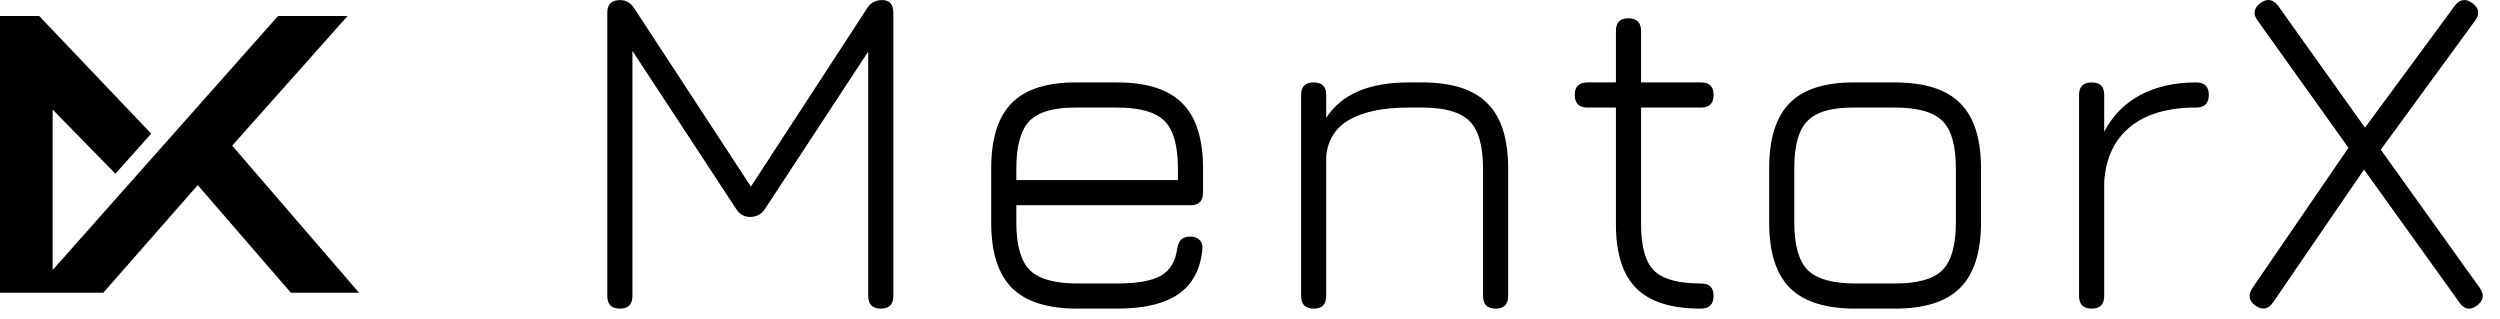
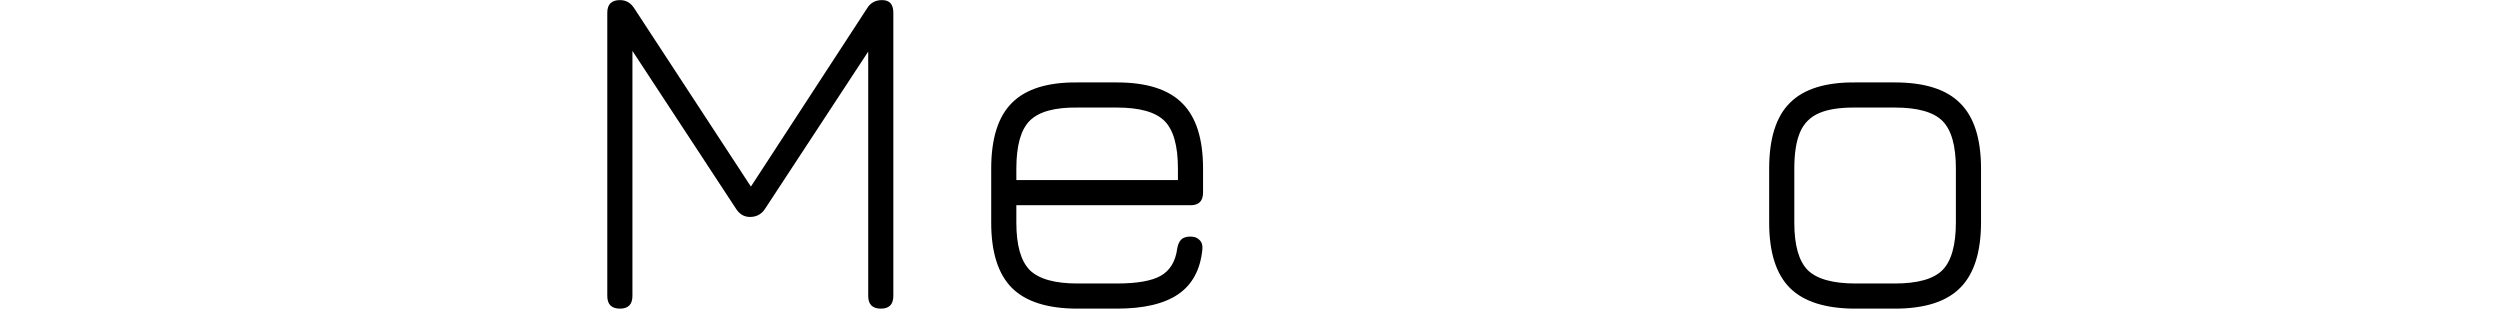
<svg xmlns="http://www.w3.org/2000/svg" width="141" height="18" viewBox="0 0 141 18" fill="none">
-   <path d="M8.527 7.537L2.208 0.901H0V16.511H5.824L11.153 10.44L16.406 16.511H20.251L13.095 8.215L19.604 0.901H15.683L2.969 15.229V6.179L6.509 9.799L8.527 7.537Z" fill="black" />
-   <path d="M127.215 17.245C126.837 16.975 126.774 16.646 127.026 16.259L132.453 8.334L127.323 1.152C127.053 0.783 127.111 0.454 127.498 0.166C127.876 -0.104 128.209 -0.045 128.497 0.342L133.385 7.2L138.447 0.328C138.735 -0.05 139.068 -0.099 139.446 0.18C139.824 0.459 139.874 0.787 139.595 1.165L134.276 8.442L139.865 16.246C140.135 16.624 140.076 16.957 139.689 17.245C139.311 17.515 138.987 17.456 138.717 17.069L133.331 9.563L128.2 17.056C127.93 17.443 127.602 17.506 127.215 17.245Z" fill="black" />
-   <path d="M117.975 17.407C117.498 17.407 117.259 17.168 117.259 16.691V5.351C117.259 4.883 117.498 4.649 117.975 4.649C118.443 4.649 118.677 4.883 118.677 5.351V7.43C119.145 6.53 119.82 5.841 120.702 5.364C121.593 4.887 122.646 4.649 123.861 4.649C124.338 4.649 124.577 4.883 124.577 5.351C124.577 5.828 124.338 6.066 123.861 6.066C122.259 6.066 121.017 6.431 120.135 7.16C119.253 7.88 118.767 8.91 118.677 10.252V16.691C118.677 17.168 118.443 17.407 117.975 17.407Z" fill="black" />
  <path d="M104.655 17.407C102.972 17.407 101.739 17.02 100.956 16.246C100.173 15.463 99.781 14.234 99.781 12.56V9.509C99.781 7.808 100.173 6.57 100.956 5.796C101.739 5.013 102.972 4.631 104.655 4.649H106.869C108.552 4.649 109.781 5.04 110.555 5.823C111.338 6.597 111.73 7.826 111.73 9.509V12.533C111.73 14.216 111.338 15.449 110.555 16.232C109.781 17.015 108.552 17.407 106.869 17.407H104.655ZM101.199 12.56C101.199 13.829 101.451 14.72 101.955 15.233C102.468 15.737 103.368 15.989 104.655 15.989H106.869C108.156 15.989 109.052 15.737 109.556 15.233C110.06 14.72 110.312 13.82 110.312 12.533V9.509C110.312 8.222 110.06 7.326 109.556 6.822C109.052 6.318 108.156 6.066 106.869 6.066H104.655C103.791 6.057 103.107 6.161 102.603 6.377C102.099 6.593 101.739 6.953 101.523 7.457C101.307 7.961 101.199 8.645 101.199 9.509V12.56Z" fill="black" />
-   <path d="M95.917 17.407C94.261 17.407 93.051 17.024 92.286 16.259C91.521 15.494 91.138 14.288 91.138 12.641V6.066H89.531C89.054 6.066 88.816 5.828 88.816 5.351C88.816 4.883 89.054 4.649 89.531 4.649H91.138V1.746C91.138 1.269 91.372 1.031 91.84 1.031C92.317 1.031 92.556 1.269 92.556 1.746V4.649H95.944C96.412 4.649 96.646 4.883 96.646 5.351C96.646 5.828 96.412 6.066 95.944 6.066H92.556V12.641C92.556 13.901 92.799 14.774 93.285 15.26C93.78 15.746 94.657 15.989 95.917 15.989C96.178 15.989 96.363 16.048 96.471 16.165C96.588 16.282 96.646 16.457 96.646 16.691C96.646 17.168 96.403 17.407 95.917 17.407Z" fill="black" />
-   <path d="M74.097 17.407C73.621 17.407 73.382 17.168 73.382 16.691V5.351C73.382 4.883 73.621 4.649 74.097 4.649C74.566 4.649 74.799 4.883 74.799 5.351V6.647C75.655 5.315 77.203 4.649 79.444 4.649H80.2C81.883 4.649 83.112 5.04 83.885 5.823C84.668 6.597 85.06 7.826 85.06 9.509V16.691C85.06 17.168 84.826 17.407 84.358 17.407C83.881 17.407 83.642 17.168 83.642 16.691V9.509C83.642 8.222 83.386 7.326 82.873 6.822C82.369 6.318 81.478 6.066 80.2 6.066H79.444C78.049 6.066 76.951 6.287 76.15 6.728C75.349 7.169 74.898 7.857 74.799 8.793V16.691C74.799 17.168 74.566 17.407 74.097 17.407Z" fill="black" />
  <path d="M57.322 11.575V12.56C57.322 13.829 57.574 14.72 58.078 15.233C58.591 15.737 59.491 15.989 60.778 15.989H62.992C64.126 15.989 64.95 15.845 65.463 15.557C65.985 15.26 66.295 14.752 66.394 14.032C66.43 13.807 66.502 13.636 66.61 13.519C66.727 13.402 66.903 13.343 67.137 13.343C67.371 13.343 67.546 13.411 67.663 13.546C67.789 13.672 67.839 13.852 67.812 14.086C67.695 15.22 67.24 16.057 66.448 16.597C65.656 17.137 64.504 17.407 62.992 17.407H60.778C59.095 17.407 57.862 17.02 57.079 16.246C56.296 15.463 55.904 14.234 55.904 12.56V9.509C55.904 7.808 56.296 6.57 57.079 5.796C57.862 5.013 59.095 4.631 60.778 4.649H62.992C64.675 4.649 65.904 5.04 66.678 5.823C67.461 6.597 67.852 7.826 67.852 9.509V10.859C67.852 11.336 67.618 11.575 67.15 11.575H57.322ZM60.778 6.066C59.491 6.048 58.591 6.296 58.078 6.809C57.574 7.313 57.322 8.213 57.322 9.509V10.157H66.435V9.509C66.435 8.222 66.183 7.326 65.679 6.822C65.175 6.318 64.279 6.066 62.992 6.066H60.778Z" fill="black" />
  <path d="M34.967 17.407C34.489 17.407 34.251 17.168 34.251 16.691V0.72C34.251 0.243 34.489 0.005 34.967 0.005C35.309 0.005 35.578 0.162 35.777 0.477L42.5 10.751L42.176 10.792L48.899 0.477C49.088 0.162 49.372 0.005 49.75 0.005C50.173 0.005 50.384 0.243 50.384 0.72V16.691C50.384 17.168 50.15 17.407 49.682 17.407C49.205 17.407 48.967 17.168 48.967 16.691V2.138L49.385 2.273L43.148 11.777C42.95 12.083 42.666 12.236 42.297 12.236C41.973 12.236 41.712 12.083 41.514 11.777L35.277 2.273L35.669 2.421V16.691C35.669 17.168 35.434 17.407 34.967 17.407Z" fill="black" />
</svg>